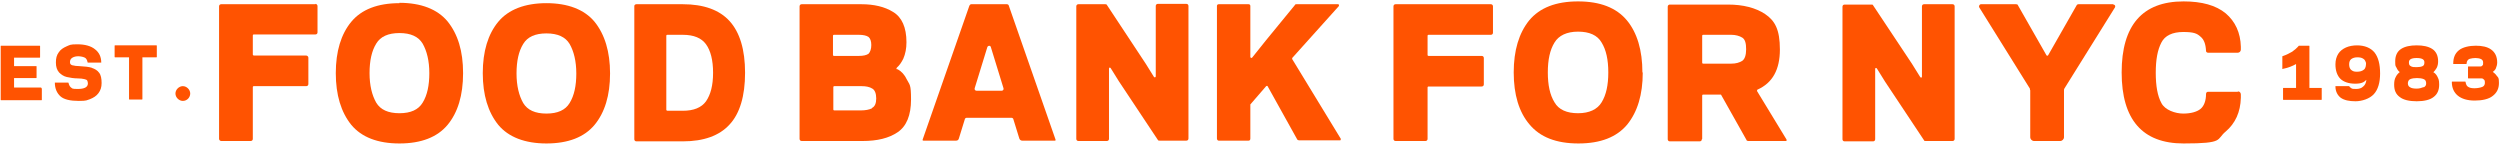
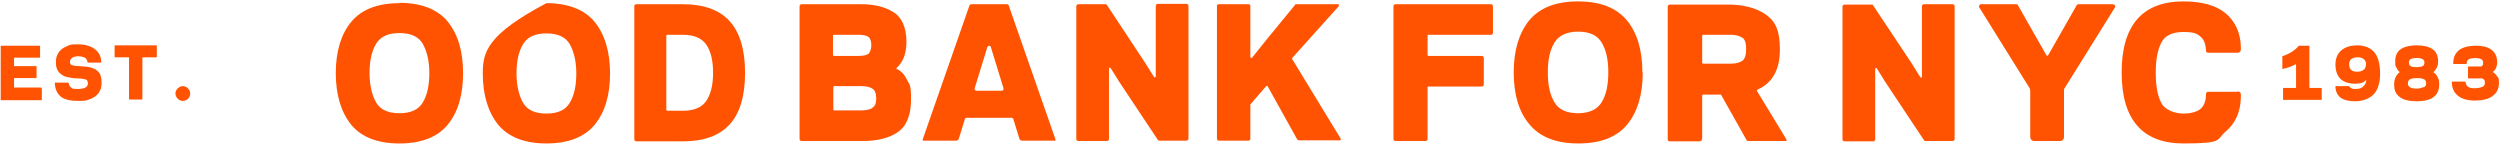
<svg xmlns="http://www.w3.org/2000/svg" width="711" height="41" viewBox="0 0 711 41" fill="none">
  <path d="M11.699 24.9H3.999V22.2H10.299C10.299 22.2 10.399 22.2 10.399 22.1V18.9C10.399 18.9 10.399 18.8 10.299 18.8H3.999V16.4H11.299C11.299 16.4 11.399 16.4 11.399 16.3V13.1C11.399 13.1 11.399 13 11.299 13H0.299C0.299 13 0.199 13 0.199 13.1V28.4C0.199 28.4 0.199 28.5 0.299 28.5H11.799C11.799 28.5 11.899 28.5 11.899 28.4V25.2C11.899 25.2 11.899 25.1 11.799 25.1L11.699 24.9Z" fill="#FF5301" />
  <path d="M44.698 12.9H32.698C32.698 12.9 32.598 12.9 32.598 13V16.2C32.598 16.2 32.598 16.3 32.698 16.3H36.698V28.2C36.698 28.2 36.698 28.3 36.798 28.3H40.398C40.398 28.3 40.498 28.3 40.498 28.2V16.3H44.498C44.498 16.3 44.598 16.3 44.598 16.2V13C44.598 13 44.598 12.9 44.498 12.9H44.698Z" fill="#FF5301" />
  <path d="M26.198 19.3C25.298 19 24.098 18.9 22.498 18.8C21.698 18.8 21.198 18.7 20.798 18.6C20.498 18.6 20.198 18.4 20.098 18.3C19.998 18.2 19.898 18 19.898 17.7C19.898 17.1 20.098 16.7 20.598 16.4C21.098 16.1 21.698 16 22.298 16C22.898 16 23.898 16.2 24.298 16.5C24.598 16.8 24.798 17.1 24.898 17.7C24.898 17.7 24.898 17.8 24.998 17.8H28.698C28.698 17.8 28.698 17.8 28.798 17.8C28.798 16.2 28.198 14.9 26.998 14C25.898 13.1 24.198 12.6 21.998 12.6C19.798 12.6 19.898 12.8 18.898 13.2C17.998 13.6 17.198 14.1 16.698 14.9C16.098 15.7 15.898 16.6 15.898 17.8C15.898 19 16.198 19.9 16.798 20.6C17.398 21.2 18.098 21.7 18.998 21.9C19.898 22.1 20.998 22.3 22.198 22.3C22.998 22.3 23.498 22.4 23.998 22.5C24.398 22.6 24.698 22.7 24.798 22.9C24.898 23.1 24.998 23.4 24.998 23.7C24.998 24.8 23.998 25.3 22.098 25.3C20.198 25.3 20.598 25.1 20.098 24.8C19.798 24.5 19.598 24.1 19.498 23.6C19.498 23.6 19.498 23.5 19.398 23.5H15.698C15.698 23.5 15.698 23.5 15.598 23.5C15.598 25.2 16.198 26.5 17.198 27.4C18.198 28.3 19.998 28.7 22.398 28.7C24.798 28.7 24.598 28.5 25.598 28.2C26.598 27.8 27.398 27.3 27.998 26.5C28.598 25.7 28.898 24.8 28.898 23.6C28.898 22.4 28.698 21.3 28.198 20.7C27.698 20 26.998 19.6 26.098 19.3H26.198Z" fill="#FF5301" />
  <path d="M51.998 28.7C53.198 28.7 54.098 27.7 54.098 26.6C54.098 25.5 53.098 24.5 51.998 24.5C50.898 24.5 49.898 25.5 49.898 26.6C49.898 27.7 50.898 28.7 51.998 28.7Z" fill="#FF5301" />
  <path d="M660.198 25H656.798V13.1C656.798 13.1 656.798 13 656.698 13H653.898C653.898 13 653.898 13 653.798 13C653.198 13.7 652.598 14.2 651.898 14.7C651.198 15.1 650.298 15.6 649.098 16C649.098 16 649.098 16 649.098 16.1V19.5C649.098 19.5 649.098 19.5 649.098 19.6C649.098 19.7 649.098 19.6 649.198 19.6C650.698 19.3 651.998 18.8 652.998 18.2V25H649.398C649.398 25 649.298 25 649.298 25.1V28.3C649.298 28.3 649.298 28.4 649.398 28.4H660.198C660.198 28.4 660.298 28.4 660.298 28.3V25.1C660.298 25.1 660.298 25 660.198 25Z" fill="#FF5301" />
  <path d="M692.098 20.5C692.398 20.2 692.698 19.8 692.998 19.3C693.298 18.7 693.398 18.1 693.398 17.4C693.398 15.8 692.798 14.6 691.698 13.9C690.598 13.2 689.098 12.9 687.298 12.9C685.498 12.9 683.998 13.2 682.898 13.9C681.798 14.6 681.198 15.8 681.198 17.4C681.198 19 681.298 18.7 681.598 19.3C681.798 19.8 682.098 20.2 682.498 20.5C682.098 20.8 681.698 21.2 681.398 21.8C680.998 22.5 680.898 23.2 680.898 24.1C680.898 25.7 681.398 26.8 682.498 27.6C683.498 28.4 685.198 28.8 687.298 28.8C689.398 28.8 691.098 28.4 692.098 27.6C693.198 26.8 693.698 25.6 693.698 24.1C693.698 22.6 693.498 22.5 693.198 21.8C692.898 21.2 692.498 20.8 691.998 20.5H692.098ZM687.298 16.5C688.798 16.5 689.498 16.9 689.498 17.7C689.498 18.5 689.298 18.6 688.998 18.8C688.598 19 687.998 19.1 687.298 19.1C686.598 19.1 685.998 19.1 685.598 18.8C685.198 18.6 685.098 18.3 685.098 17.7C685.098 16.9 685.798 16.5 687.298 16.5ZM689.198 24.8C688.698 25 688.098 25.2 687.298 25.2C686.498 25.2 685.798 25.1 685.398 24.8C684.998 24.6 684.798 24.2 684.798 23.7C684.798 23.2 684.998 22.7 685.498 22.5C685.998 22.3 686.598 22.2 687.398 22.2C688.198 22.2 688.798 22.3 689.298 22.5C689.798 22.7 689.998 23.1 689.998 23.7C689.998 24.3 689.798 24.5 689.398 24.8H689.198Z" fill="#FF5301" />
  <path d="M708.901 20.5C709.301 20.2 709.601 19.9 709.801 19.5C710.001 19 710.201 18.4 710.201 17.8C710.201 16.1 709.601 14.9 708.501 14.1C707.401 13.3 705.901 13 704.101 13C702.301 13 700.401 13.4 699.301 14.3C698.201 15.2 697.701 16.4 697.701 18.1C697.701 18.1 697.701 18.1 697.701 18.2H701.401C701.401 18.2 701.501 18.2 701.501 18.1C701.501 17.7 701.601 17.5 701.701 17.3C701.901 17 702.101 16.8 702.501 16.7C702.901 16.6 703.401 16.5 704.001 16.5C704.601 16.5 705.201 16.6 705.601 16.8C706.001 17 706.201 17.3 706.201 17.8C706.201 18.3 706.201 18.5 706.001 18.6C705.901 18.8 705.701 18.9 705.501 18.9C705.301 18.9 704.901 18.9 704.501 18.9H702.001C702.001 18.9 701.901 18.9 701.901 19V22.2C701.901 22.2 701.901 22.3 702.001 22.3H704.501C705.101 22.3 705.501 22.3 705.801 22.3C706.101 22.3 706.301 22.5 706.501 22.7C706.701 22.9 706.701 23.2 706.701 23.6C706.701 24 706.501 24.5 706.001 24.7C705.501 24.9 704.701 25.1 703.701 25.1C702.701 25.1 702.201 24.9 701.801 24.6C701.501 24.4 701.301 23.9 701.201 23.3C701.201 23.3 701.201 23.2 701.101 23.2H697.401C697.401 23.2 697.301 23.2 697.301 23.3C697.301 25 697.901 26.3 699.001 27.2C700.101 28.1 701.701 28.6 703.801 28.6C705.901 28.6 707.801 28.2 708.901 27.3C710.101 26.4 710.701 25.2 710.701 23.6C710.701 22 710.501 22.1 710.101 21.6C709.801 21.1 709.301 20.7 708.901 20.4V20.5Z" fill="#FF5301" />
  <path d="M670.399 12.9C669.199 12.9 668.099 13.1 667.199 13.5C666.299 13.9 665.499 14.5 664.999 15.3C664.499 16.1 664.199 17.1 664.199 18.3C664.199 20.1 664.699 21.5 665.599 22.4C666.499 23.3 667.999 23.8 669.799 23.8C671.599 23.8 672.299 23.4 672.999 22.7C672.899 23.6 672.599 24.2 672.099 24.6C671.599 25.1 670.899 25.3 670.099 25.3C669.299 25.3 668.899 25.3 668.599 25C668.399 24.9 668.199 24.7 668.099 24.5C668.099 24.5 668.099 24.5 667.999 24.5H664.199C664.199 24.5 664.199 24.5 664.199 24.6C664.199 26 664.799 27.1 665.699 27.8C666.699 28.5 668.099 28.8 669.899 28.8C671.699 28.8 673.899 28.1 675.099 26.8C676.299 25.5 676.899 23.5 676.899 20.9C676.899 18.3 676.399 16.3 675.299 14.9C674.199 13.6 672.499 12.9 670.299 12.9H670.399ZM672.299 19.8C671.799 20.2 671.199 20.4 670.299 20.4C669.399 20.4 669.099 20.2 668.699 19.9C668.299 19.6 668.099 19 668.099 18.3C668.099 17.6 668.299 17.1 668.699 16.8C669.099 16.5 669.699 16.3 670.399 16.3C671.099 16.3 671.699 16.4 672.099 16.7C672.499 16.9 672.699 17.3 672.899 17.9C672.899 18.7 672.799 19.4 672.299 19.8Z" fill="#FF5301" />
-   <path d="M89.701 1.2H62.901C62.601 1.2 62.301 1.4 62.301 1.8V39.5C62.301 39.8 62.601 40.1 62.901 40.1H71.301C71.601 40.1 71.901 39.9 71.901 39.5V24.8C71.901 24.6 72.001 24.5 72.201 24.5H87.101C87.401 24.5 87.701 24.3 87.701 23.9V16.4C87.701 16.1 87.401 15.8 87.101 15.8H72.201C72.101 15.8 71.901 15.7 71.901 15.5V10.1C71.901 9.9 72.001 9.8 72.201 9.8H89.701C90.001 9.8 90.301 9.6 90.301 9.2V1.7C90.301 1.4 90.001 1.1 89.701 1.1V1.2Z" fill="#FF5301" />
  <path d="M113.6 0.901C107.4 0.901 102.8 2.701 99.9 6.201C97 9.701 95.5 14.601 95.5 20.801C95.5 27.001 97 31.901 99.9 35.501C102.8 39.001 107.4 40.801 113.6 40.801C119.8 40.801 124.4 39.001 127.3 35.501C130.2 32.001 131.7 27.101 131.7 20.801C131.7 14.501 130.2 9.701 127.3 6.101C124.4 2.601 119.7 0.801 113.6 0.801V0.901ZM120.2 29.201C119 31.201 116.8 32.201 113.6 32.201C110.4 32.201 108.2 31.201 107 29.201C105.8 27.101 105.1 24.301 105.1 20.801C105.1 17.301 105.7 14.501 107 12.401C108.2 10.401 110.4 9.401 113.6 9.401C116.8 9.401 119 10.401 120.2 12.401C121.4 14.501 122.1 17.301 122.1 20.801C122.1 24.301 121.5 27.101 120.2 29.201Z" fill="#FF5301" />
-   <path d="M155.401 40.8C161.601 40.8 166.201 39 169.101 35.5C172.001 32 173.501 27.1 173.501 20.9C173.501 14.7 172.001 9.8 169.101 6.2C166.201 2.7 161.501 0.9 155.401 0.9C149.301 0.9 144.601 2.7 141.701 6.2C138.801 9.7 137.301 14.6 137.301 20.8C137.301 27 138.801 31.9 141.701 35.5C144.601 39 149.301 40.8 155.401 40.8ZM148.801 12.5C150.001 10.5 152.201 9.5 155.401 9.5C158.601 9.5 160.801 10.5 162.001 12.5C163.201 14.6 163.901 17.4 163.901 20.9C163.901 24.4 163.301 27.2 162.001 29.3C160.801 31.3 158.601 32.3 155.401 32.3C152.201 32.3 150.001 31.3 148.801 29.3C147.601 27.2 146.901 24.4 146.901 20.9C146.901 17.4 147.501 14.6 148.801 12.5Z" fill="#FF5301" />
+   <path d="M155.401 40.8C161.601 40.8 166.201 39 169.101 35.5C172.001 32 173.501 27.1 173.501 20.9C173.501 14.7 172.001 9.8 169.101 6.2C166.201 2.7 161.501 0.9 155.401 0.9C138.801 9.7 137.301 14.6 137.301 20.8C137.301 27 138.801 31.9 141.701 35.5C144.601 39 149.301 40.8 155.401 40.8ZM148.801 12.5C150.001 10.5 152.201 9.5 155.401 9.5C158.601 9.5 160.801 10.5 162.001 12.5C163.201 14.6 163.901 17.4 163.901 20.9C163.901 24.4 163.301 27.2 162.001 29.3C160.801 31.3 158.601 32.3 155.401 32.3C152.201 32.3 150.001 31.3 148.801 29.3C147.601 27.2 146.901 24.4 146.901 20.9C146.901 17.4 147.501 14.6 148.801 12.5Z" fill="#FF5301" />
  <path d="M180.398 1.801V39.601C180.398 39.901 180.598 40.201 180.998 40.201H194.198C200.098 40.201 204.598 38.601 207.498 35.401C210.398 32.301 211.898 27.301 211.898 20.701C211.898 14.101 210.398 9.201 207.498 6.001C204.598 2.801 200.098 1.201 194.198 1.201H180.998C180.698 1.201 180.398 1.401 180.398 1.701V1.801ZM189.498 10.201C189.498 10.001 189.598 9.901 189.798 9.901H194.198C197.298 9.901 199.498 10.801 200.798 12.601C202.098 14.401 202.798 17.101 202.798 20.701C202.798 24.301 202.098 26.901 200.798 28.801C199.498 30.601 197.298 31.501 194.198 31.501H189.798C189.698 31.501 189.498 31.401 189.498 31.201V10.201Z" fill="#FF5301" />
  <path d="M255.098 19.701C254.898 19.701 254.898 19.401 255.098 19.201C255.798 18.601 256.398 17.701 256.898 16.701C257.498 15.301 257.798 13.801 257.798 12.001C257.798 7.801 256.498 4.901 253.998 3.401C251.598 1.901 248.498 1.201 244.998 1.201H227.998C227.698 1.201 227.398 1.401 227.398 1.801V39.501C227.398 39.801 227.598 40.101 227.998 40.101H245.298C249.498 40.101 252.798 39.301 255.298 37.601C257.798 35.901 259.098 32.801 259.098 28.301C259.098 23.801 258.698 24.201 257.898 22.601C257.298 21.301 256.398 20.301 255.298 19.701H255.098ZM236.898 10.201C236.898 10.001 236.998 9.901 237.198 9.901H244.298C245.498 9.901 246.398 10.101 246.998 10.501C247.498 10.901 247.798 11.701 247.798 12.801C247.798 13.901 247.498 14.801 246.998 15.301C246.398 15.701 245.498 15.901 244.298 15.901H237.198C236.998 15.901 236.898 15.801 236.898 15.601V10.101V10.201ZM247.998 30.801C247.198 31.201 246.098 31.401 244.798 31.401H237.298C237.098 31.401 236.998 31.301 236.998 31.101V24.801C236.998 24.601 237.098 24.501 237.298 24.501H244.998C246.298 24.501 247.298 24.701 248.098 25.201C248.798 25.601 249.198 26.601 249.198 28.001C249.198 29.401 248.798 30.301 247.998 30.701V30.801Z" fill="#FF5301" />
  <path d="M286.498 1.201H276.198C275.998 1.201 275.798 1.401 275.698 1.601L262.398 39.701V39.901C262.398 39.901 262.498 40.001 262.598 40.001H271.898C272.298 40.001 272.598 39.801 272.698 39.401L274.398 33.901C274.398 33.701 274.698 33.501 274.898 33.501H287.698C287.898 33.501 288.198 33.701 288.198 33.901L289.898 39.401C289.998 39.701 290.298 40.001 290.698 40.001H299.998C299.998 40.001 300.198 40.001 300.198 39.901V39.701L286.898 1.601C286.898 1.401 286.598 1.201 286.398 1.201H286.498ZM284.998 25.801H277.698C277.298 25.801 277.098 25.401 277.198 25.101L280.798 13.401C280.998 12.901 281.698 12.901 281.798 13.401L285.398 25.101C285.498 25.401 285.298 25.801 284.898 25.801H284.998Z" fill="#FF5301" />
  <path d="M381.398 39.601L367.498 16.801C367.498 16.701 367.498 16.601 367.498 16.501L380.798 1.701C380.798 1.701 380.798 1.501 380.798 1.401C380.798 1.401 380.698 1.201 380.598 1.201H368.698C368.498 1.201 368.398 1.201 368.298 1.401L360.098 11.401L356.098 16.401C355.898 16.601 355.598 16.401 355.598 16.201V1.701C355.598 1.401 355.398 1.201 355.098 1.201H346.598C346.298 1.201 346.098 1.401 346.098 1.701V39.401C346.098 39.701 346.298 40.001 346.598 40.001H355.098C355.398 40.001 355.598 39.801 355.598 39.401V29.901C355.598 29.901 355.598 29.801 355.598 29.701L360.098 24.501C360.198 24.401 360.498 24.401 360.498 24.501L368.898 39.601C368.998 39.801 369.198 39.901 369.398 39.901H381.098C381.098 39.901 381.298 39.901 381.298 39.801C381.298 39.801 381.298 39.601 381.298 39.501L381.398 39.601Z" fill="#FF5301" />
  <path d="M306.698 40.1H314.798C315.098 40.1 315.398 39.9 315.398 39.5V19.5C315.398 19.2 315.698 19.1 315.898 19.4L318.198 23.1L329.298 39.8C329.398 40 329.598 40 329.798 40H337.398C337.698 40 337.998 39.8 337.998 39.4V1.7C337.998 1.4 337.798 1.1 337.398 1.1H329.298C328.998 1.1 328.698 1.3 328.698 1.7V21.7C328.698 22 328.398 22.1 328.198 21.9L325.898 18.2L314.798 1.4C314.698 1.2 314.498 1.2 314.298 1.2H306.698C306.398 1.2 306.098 1.4 306.098 1.8V39.5C306.098 39.8 306.298 40.1 306.698 40.1Z" fill="#FF5301" />
  <path d="M424.001 1.201H396.901C396.601 1.201 396.301 1.401 396.301 1.801V39.501C396.301 39.801 396.501 40.101 396.901 40.101H405.401C405.701 40.101 406.001 39.901 406.001 39.501V24.901C406.001 24.701 406.101 24.601 406.301 24.601H421.401C421.701 24.601 422.001 24.401 422.001 24.001V16.501C422.001 16.201 421.801 15.901 421.401 15.901H406.301C406.101 15.901 406.001 15.801 406.001 15.601V10.201C406.001 10.001 406.101 9.901 406.301 9.901H424.001C424.301 9.901 424.601 9.701 424.601 9.301V1.801C424.601 1.501 424.401 1.201 424.001 1.201Z" fill="#FF5301" />
  <path d="M467.1 20.6C467.1 14.3 465.6 9.3 462.7 5.8C459.7 2.2 455.1 0.4 448.8 0.4C442.5 0.4 437.9 2.2 434.9 5.8C432 9.4 430.5 14.3 430.5 20.6C430.5 26.9 432 31.9 435 35.4C438 39 442.6 40.8 448.9 40.8C455.2 40.8 459.8 39 462.8 35.4C465.7 31.8 467.2 26.9 467.2 20.6H467.1ZM455.5 29.1C454.3 31.1 452 32.2 448.8 32.2C445.6 32.2 443.3 31.2 442.1 29.1C440.8 27 440.2 24.2 440.2 20.6C440.2 17 440.8 14.2 442.1 12.1C443.3 10.1 445.6 9 448.8 9C452 9 454.3 10 455.5 12.1C456.8 14.2 457.4 17 457.4 20.6C457.4 24.2 456.8 27 455.5 29.1Z" fill="#FF5301" />
  <path d="M484.101 39.501V27.201C484.101 27.001 484.201 26.901 484.401 26.901H489.301C489.401 26.901 489.501 26.901 489.501 27.001L496.701 39.801C496.701 40.001 497.001 40.101 497.201 40.101H507.901C507.901 40.101 508.101 40.101 508.101 40.001C508.101 40.001 508.101 39.801 508.101 39.701L499.701 25.901C499.701 25.701 499.701 25.601 499.801 25.501C504.101 23.601 506.201 19.801 506.201 14.101C506.201 8.401 504.801 5.901 502.001 4.001C499.301 2.201 495.701 1.301 491.501 1.301H474.901C474.601 1.301 474.301 1.501 474.301 1.901V39.601C474.301 39.901 474.501 40.201 474.901 40.201H483.401C483.701 40.201 484.001 40.001 484.001 39.601L484.101 39.501ZM484.101 10.201C484.101 10.001 484.201 9.901 484.401 9.901H492.401C493.601 9.901 494.701 10.201 495.501 10.701C496.301 11.201 496.601 12.301 496.601 14.001C496.601 15.701 496.201 16.801 495.501 17.301C494.701 17.801 493.701 18.101 492.401 18.101H484.401C484.201 18.101 484.101 18.001 484.101 17.801V10.101V10.201Z" fill="#FF5301" />
  <path d="M555.3 1.201H547.2C546.9 1.201 546.6 1.401 546.6 1.801V21.801C546.6 22.101 546.3 22.201 546.1 21.901L543.8 18.201L532.7 1.501C532.7 1.301 532.4 1.301 532.2 1.301H524.6C524.3 1.301 524 1.501 524 1.901V39.601C524 39.901 524.2 40.201 524.6 40.201H532.7C533 40.201 533.3 40.001 533.3 39.601V19.601C533.3 19.301 533.6 19.201 533.8 19.501L536.1 23.201L547.2 39.901C547.2 40.101 547.5 40.101 547.7 40.101H555.3C555.6 40.101 555.9 39.901 555.9 39.501V1.801C555.9 1.501 555.7 1.201 555.3 1.201Z" fill="#FF5301" />
  <path d="M601.1 1.201H591.1C590.9 1.201 590.7 1.301 590.6 1.501L582.5 15.701C582.4 15.901 582.1 15.901 582 15.701L573.9 1.501C573.9 1.301 573.6 1.201 573.4 1.201H563.4C563 1.201 562.7 1.701 562.9 2.101L577.3 25.201C577.3 25.401 577.3 25.501 577.4 25.701V39.001C577.4 39.601 577.9 40.101 578.5 40.101H585.9C586.5 40.101 587 39.601 587 39.001V25.701C587 25.501 587 25.401 587.1 25.201L601.5 2.101C601.7 1.701 601.5 1.301 601 1.301L601.1 1.201Z" fill="#FF5301" />
  <path d="M636.398 26.1H627.998C627.698 26.1 627.398 26.3 627.398 26.7C627.398 28.7 626.798 30.2 625.798 31C624.798 31.8 623.098 32.3 620.898 32.3C618.698 32.3 615.698 31.3 614.698 29.3C613.598 27.3 613.098 24.4 613.098 20.7C613.098 17 613.598 14.2 614.698 12.1C615.698 10.1 617.898 9.1 620.898 9.1C623.898 9.1 624.798 9.5 625.798 10.4C626.798 11.2 627.298 12.5 627.398 14.5C627.398 14.8 627.698 15 627.998 15H636.398C636.898 15 637.298 14.6 637.298 14.1V13.3C637.198 9.3 635.698 6.1 632.998 3.8C630.198 1.5 626.198 0.4 620.998 0.4C609.298 0.4 603.398 7.2 603.398 20.6C603.398 34 609.298 40.8 620.998 40.8C632.698 40.8 630.198 39.7 632.998 37.4C635.698 35.1 637.198 31.9 637.298 27.8V26.9C637.298 26.4 636.998 26 636.498 26L636.398 26.1Z" fill="#FF5301" />
</svg>